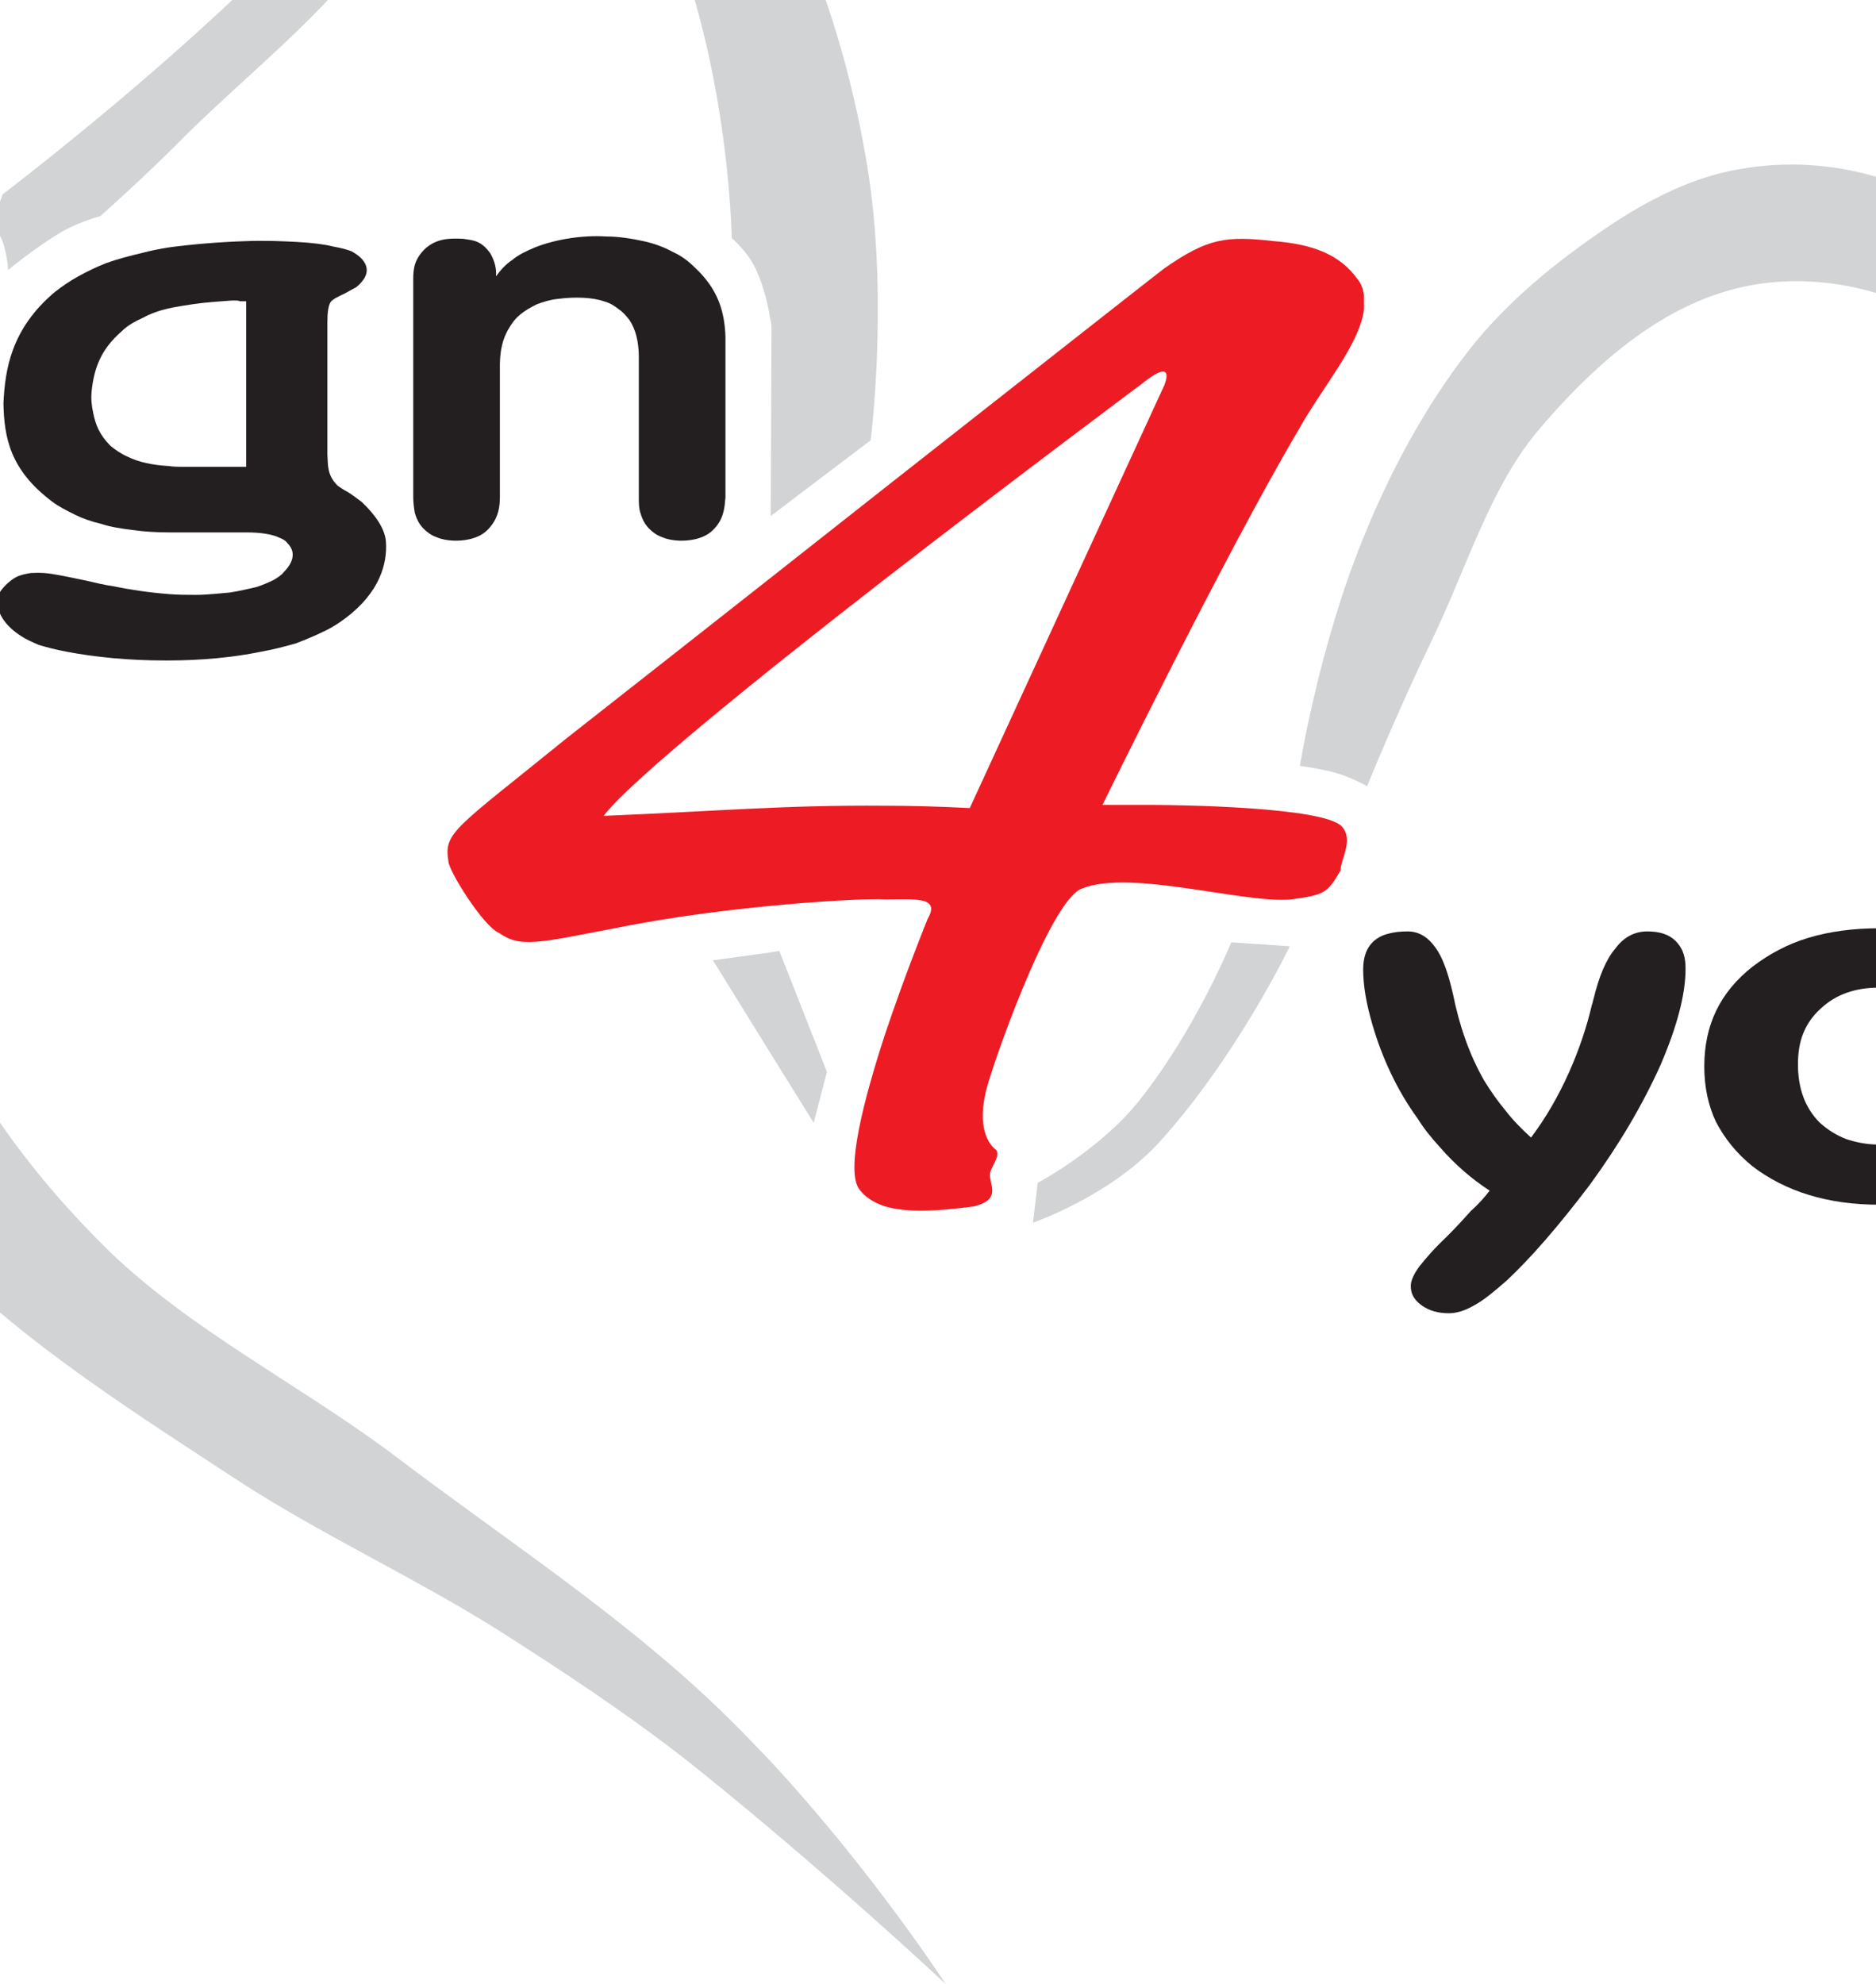
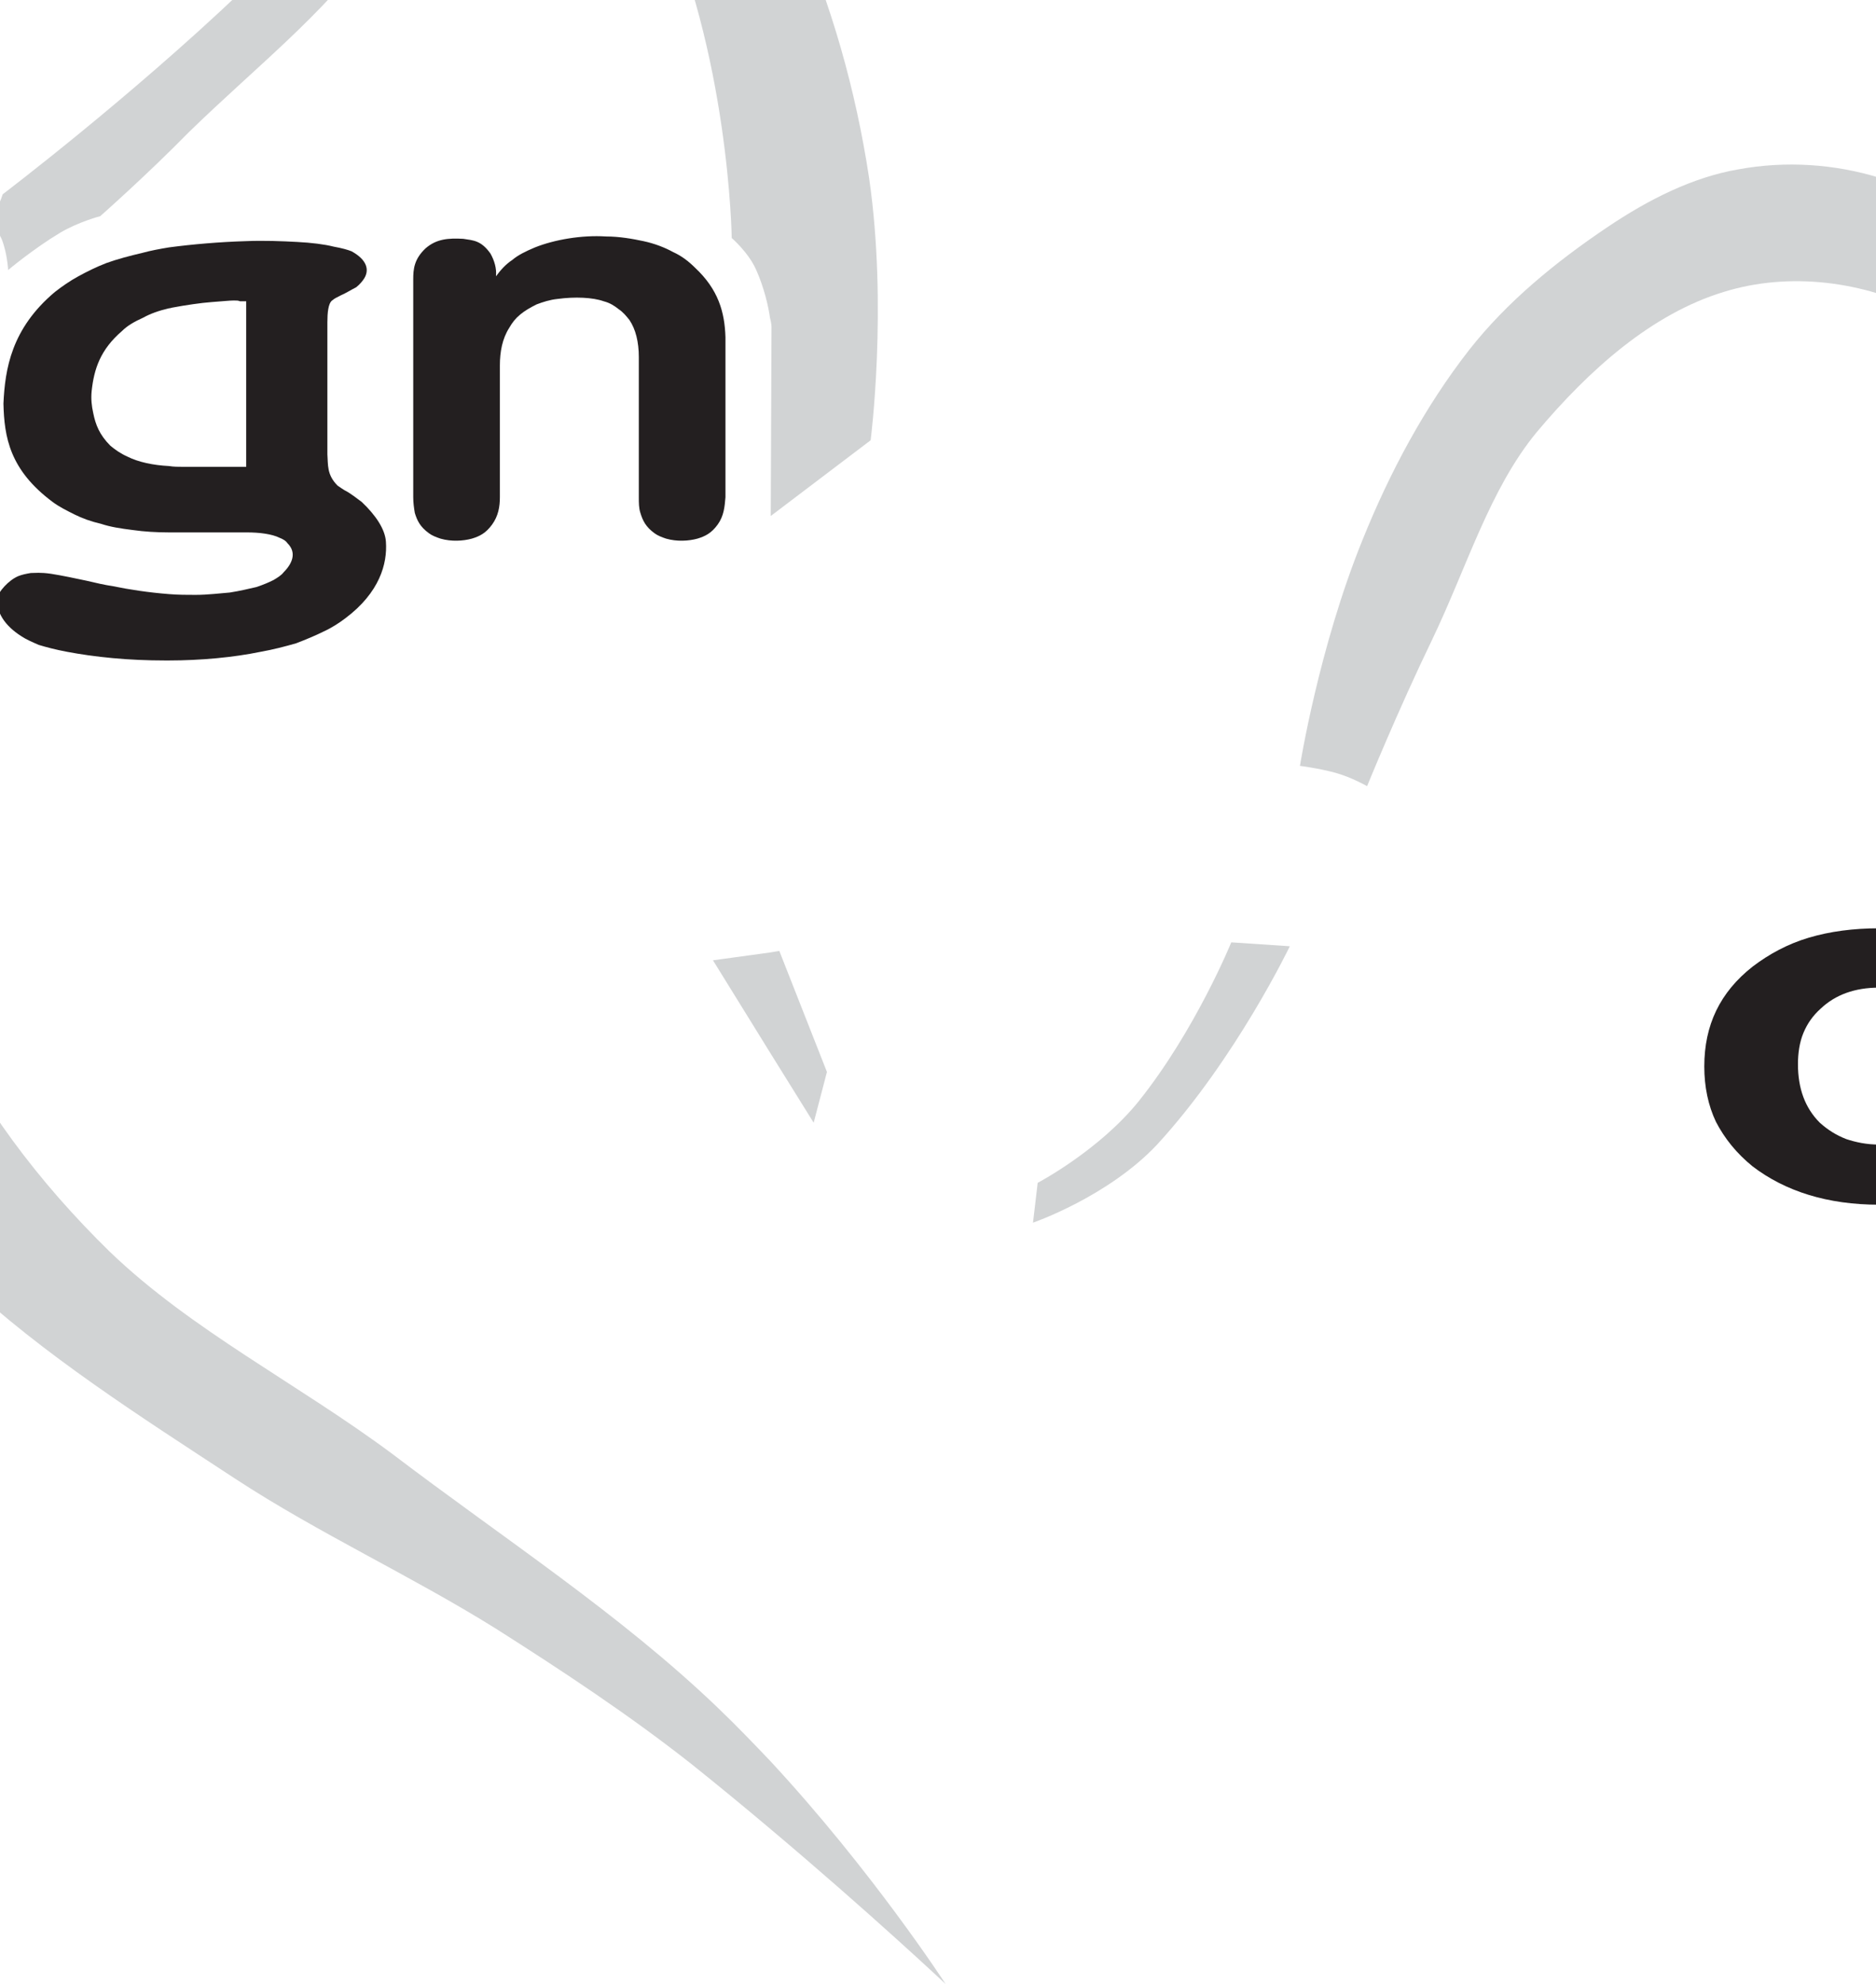
<svg xmlns="http://www.w3.org/2000/svg" width="612pt" height="647pt" viewBox="0 0 612 647" version="1.1">
  <g id="surface1">
    <path style=" stroke:none;fill-rule:evenodd;fill:rgb(81.999%,82.7%,83.099%);fill-opacity:1;" d="M 251.18 310.621 L 251.18 343.215 L 232.59 313.168 Z M 251.18 -42.055 L 251.18 103.598 C 250.672 99.777 249.145 93.41 246.598 87.812 C 244.051 82.211 238.703 77.625 238.703 77.625 C 238.703 77.625 237.938 17.277 214.512 -32.887 C 196.18 -72.105 168.168 -106.988 137.863 -138.816 C 113.164 -164.539 76.242 -176.762 76.242 -176.762 C 76.242 -176.762 78.281 -165.555 76.242 -155.113 C 74.715 -147.477 69.113 -140.348 69.113 -140.348 C 69.113 -140.348 89.484 -136.527 105.527 -126.086 C 115.457 -119.719 123.605 -111.062 129.719 -100.879 C 136.336 -90.184 141.938 -78.98 140.922 -68.027 C 139.137 -50.203 132.52 -32.887 121.824 -17.863 C 105.781 4.543 82.609 22.621 61.727 42.996 C 47.723 57.254 32.699 70.496 32.699 70.496 C 32.699 70.496 25.824 72.277 19.711 75.844 C 10.801 81.191 2.652 88.066 2.652 88.066 C 2.652 88.066 2.398 82.719 0.613 78.137 C -0.914 74.57 -3.969 72.023 -3.969 72.023 C -3.969 72.023 -2.441 70.242 -1.168 68.203 C 0.105 65.91 0.867 63.367 0.867 63.367 C 0.867 63.367 41.867 32.301 78.789 -2.84 C 93.305 -16.59 108.07 -30.344 116.73 -46.895 C 123.605 -59.625 126.66 -73.887 123.859 -86.871 C 121.059 -99.605 112.145 -110.809 100.688 -117.938 C 89.992 -124.812 74.715 -125.32 59.945 -126.852 C 48.996 -128.121 38.047 -123.539 37.793 -124.812 C 37.535 -127.359 51.285 -137.547 57.906 -151.039 C 61.727 -158.938 64.531 -167.34 62.746 -174.977 C 60.965 -183.379 51.031 -190.512 46.961 -199.934 C 42.883 -208.844 39.828 -217.758 43.902 -218.012 C 53.836 -218.266 71.148 -209.355 88.719 -200.949 C 108.07 -191.785 127.172 -182.617 143.723 -169.883 C 167.148 -152.059 189.305 -132.707 207.383 -109.789 C 224.441 -88.91 238.957 -65.992 251.18 -42.055 M -89.02 260.203 C -84.18 293.051 -73.742 325.137 -58.973 355.184 C -47.766 378.609 -31.215 399.234 -12.117 417.312 C 14.363 442.016 45.684 461.879 76.754 482.246 C 103.996 500.074 134.047 513.824 161.801 531.141 C 183.445 544.891 205.09 559.148 225.461 575.191 C 234.371 582.32 243.031 589.453 251.18 596.328 L 251.18 574.172 C 245.832 568.57 240.23 562.715 234.371 557.113 C 202.289 526.301 164.094 501.602 127.934 474.102 C 97.121 451.184 62.492 433.867 35.754 408.148 C 12.836 385.738 -6.77 360.02 -20.012 331.246 C -33.762 301.199 -39.617 267.844 -44.203 234.23 C -47.004 212.074 -38.344 189.156 -38.344 189.156 C -38.344 189.156 -43.691 187.375 -47.258 183.809 C -50.824 180.5 -53.113 175.66 -53.113 175.66 C -53.113 175.66 -58.461 180.5 -65.082 183.555 C -74.25 187.629 -84.434 189.41 -84.434 189.41 C -84.434 189.41 -90.293 210.801 -90.547 236.52 L -90.547 241.105 C -90.547 247.215 -90.039 253.836 -89.02 260.203 M 444.449 176.172 C 453.363 154.02 464.824 132.629 479.336 114.039 C 491.559 98.504 507.348 85.52 524.41 74.062 C 537.648 65.148 552.164 57.766 567.188 55.215 C 582.465 52.414 598.508 53.434 613.277 58.02 C 627.281 62.602 639.762 71.262 650.199 82.211 C 664.715 97.23 676.938 115.059 686.105 134.156 C 695.273 152.746 700.617 173.371 705.203 194.25 C 710.297 217.68 710.297 242.121 710.297 242.121 C 710.297 242.121 698.074 193.996 674.137 153.254 C 661.914 132.117 647.652 112.258 628.301 102.07 C 607.93 91.629 583.738 88.574 562.352 95.195 C 538.922 102.324 518.551 120.406 501.234 141.031 C 485.957 159.621 478.574 184.828 467.367 208.254 C 455.91 231.938 445.98 256.383 445.98 256.383 C 445.98 256.383 441.141 253.582 435.793 252.055 C 430.191 250.527 424.078 249.762 424.078 249.762 C 424.078 249.762 430.191 211.312 444.449 176.172 M 377.48 373.262 C 361.438 390.324 336.992 398.727 336.992 398.727 L 338.52 385.738 C 338.52 385.738 358.383 375.301 371.371 359.258 C 389.957 336.086 401.672 307.312 401.672 307.312 L 420.77 308.586 C 420.77 308.586 403.199 345.254 377.48 373.262 M 251.18 103.598 L 251.18 -42.055 C 254.234 -36.453 256.781 -30.598 259.582 -24.996 C 271.297 1.488 279.191 29.496 283.52 58.02 C 289.629 100.035 284.027 143.578 284.027 143.578 L 251.434 168.277 L 251.688 106.656 C 251.688 106.656 251.688 105.379 251.18 103.598 M 251.18 343.215 L 251.18 310.621 L 254.234 310.113 L 269.77 349.578 L 265.441 366.133 Z M 251.18 596.328 C 283.266 623.32 308.473 647 308.473 647 C 308.473 647 284.535 610.078 251.18 574.172 " />
-     <path style=" stroke:none;fill-rule:evenodd;fill:rgb(13.699%,12.199%,12.5%);fill-opacity:1;" d="M 485.957 388.285 C 480.102 384.465 474.754 379.883 469.66 374.027 C 467.113 371.227 464.566 368.168 462.531 364.859 C 455.656 355.438 450.816 344.742 447.762 334.301 C 446.742 330.738 445.98 327.684 445.469 324.625 C 444.961 321.57 444.707 318.77 444.707 316.223 C 444.707 312.148 445.727 309.094 448.27 306.801 C 449.543 305.781 450.816 305.02 452.855 304.508 C 454.637 304 456.676 303.746 459.223 303.746 C 462.531 303.746 465.586 305.273 468.133 308.84 C 470.68 312.148 472.461 317.496 473.988 324.117 C 476.027 334.301 479.336 343.977 484.176 352.383 C 486.211 355.691 488.504 359.004 491.051 362.059 C 493.598 365.367 496.398 368.168 499.453 370.969 C 509.129 358.238 516.004 341.941 519.316 327.684 C 519.57 327.172 519.57 326.664 519.824 325.898 C 521.605 318.516 523.898 312.91 526.953 309.348 C 529.758 305.527 533.32 303.746 537.395 303.746 C 541.469 303.746 544.523 304.766 546.562 306.801 C 549.363 309.602 549.871 312.656 549.871 315.969 C 549.871 324.371 547.07 334.812 541.723 347.289 C 535.867 360.273 528.227 373.262 518.551 386.504 C 508.113 400.254 499.199 410.438 491.559 417.57 C 487.484 421.133 484.176 423.934 480.863 425.719 C 477.809 427.5 475.008 428.266 472.719 428.266 C 469.152 428.266 466.352 427.5 463.805 425.719 C 461.004 423.68 460.238 421.645 460.238 419.352 C 460.238 417.824 461.004 415.785 463.039 412.984 C 465.078 410.438 467.879 407.129 471.953 403.309 C 475.008 400.254 477.555 397.453 479.848 394.906 C 482.395 392.613 484.43 390.324 485.957 388.285 " />
    <path style=" stroke:none;fill-rule:evenodd;fill:rgb(13.699%,12.199%,12.5%);fill-opacity:1;" d="M 613.023 392.871 C 596.215 392.871 582.465 388.539 571.77 380.391 C 566.426 376.062 562.605 371.227 559.805 365.879 C 557.258 360.531 555.984 354.418 555.984 347.797 C 555.984 334.305 561.078 323.605 571.77 315.203 C 577.121 311.129 583.23 307.82 590.105 305.781 C 596.98 303.746 604.621 302.727 613.023 302.727 L 613.023 322.078 C 605.129 322.078 598.762 324.371 593.926 328.953 C 591.379 331.246 589.598 333.793 588.324 336.848 C 587.051 339.906 586.539 343.469 586.539 347.035 C 586.539 354.93 588.832 361.293 593.672 366.133 C 596.215 368.422 599.02 370.207 602.328 371.48 C 605.383 372.496 608.949 373.262 613.023 373.262 Z M 670.316 347.797 C 670.316 361.039 664.969 371.734 654.273 380.137 C 648.926 384.469 642.816 387.52 635.941 389.559 C 629.066 391.852 621.68 392.871 613.277 392.871 L 613.023 392.871 L 613.023 373.262 C 621.172 373.262 627.539 370.715 632.379 366.133 C 634.922 363.84 636.703 361.293 637.98 358.238 C 639.254 354.93 639.762 351.617 639.762 347.543 C 639.762 339.906 637.215 333.539 632.379 328.953 C 630.086 326.66 627.281 324.879 623.973 323.605 C 620.664 322.59 617.098 322.078 613.023 322.078 L 613.023 302.727 L 613.277 302.727 C 629.828 302.727 643.578 306.801 654.273 315.203 C 659.621 319.535 663.695 324.371 666.242 329.719 C 669.047 335.066 670.316 341.18 670.316 347.797 " />
    <path style=" stroke:none;fill-rule:evenodd;fill:rgb(13.699%,12.199%,12.5%);fill-opacity:1;" d="M 55.105 173.625 C 51.031 173.625 46.957 173.371 43.395 172.859 C 39.32 172.352 36.008 171.844 32.953 170.824 C 29.645 170.059 26.844 169.039 24.297 167.77 C 21.75 166.496 19.203 165.223 17.168 163.691 C 3.16 153.254 1.379 142.559 1.125 131.609 C 1.633 120.406 3.672 107.164 17.93 95.195 C 20.223 93.414 22.77 91.629 25.57 90.102 C 28.371 88.574 31.426 87.047 34.734 85.773 C 38.301 84.5 42.121 83.48 46.449 82.465 C 49.25 81.699 52.051 81.191 55.105 80.68 L 55.105 100.543 C 51.797 101.309 48.996 102.324 46.703 103.598 C 43.902 104.871 41.609 106.145 39.828 107.926 C 32.699 114.039 30.66 120.406 29.898 127.535 C 29.645 130.082 29.898 132.371 30.406 134.664 C 31.172 138.484 32.445 141.797 36.008 145.359 C 37.539 146.633 39.32 147.906 41.609 148.926 C 45.176 150.707 50.016 151.727 55.105 151.98 Z M 55.105 215.387 L 53.836 215.387 C 47.977 215.387 42.121 215.129 36.773 214.621 C 31.172 214.113 26.078 213.348 22.004 212.586 C 17.93 211.82 15.129 211.059 12.582 210.293 C 10.289 209.273 8.508 208.512 6.98 207.492 C 1.379 203.926 -1.168 199.598 -0.914 195.27 C -0.66 192.977 2.906 189.156 5.961 187.883 C 7.234 187.375 8.508 187.121 10.035 186.867 C 11.566 186.867 13.09 186.609 16.656 187.121 C 19.969 187.629 24.805 188.648 28.371 189.41 C 31.68 190.176 33.719 190.688 37.027 191.195 C 41.867 192.215 48.484 193.23 55.105 193.742 Z M 112.402 159.875 C 114.438 160.895 116.219 162.422 118.004 163.691 C 122.586 168.023 125.645 172.605 125.898 176.68 C 126.406 183.812 123.859 193.23 112.656 201.633 C 110.617 203.16 108.328 204.691 105.523 205.965 C 102.98 207.234 99.922 208.512 96.613 209.785 C 93.047 210.801 89.23 211.82 84.902 212.586 C 76.242 214.367 65.547 215.387 55.105 215.387 L 55.105 193.742 C 58.164 193.996 60.965 193.996 63.766 193.996 C 67.84 193.996 71.66 193.484 74.969 193.23 C 78.281 192.723 81.336 191.961 83.629 191.449 C 85.918 190.688 87.703 189.922 89.23 189.156 C 90.504 188.395 91.777 187.629 92.539 186.609 C 95.34 183.812 96.867 180.246 93.812 177.188 C 93.305 176.426 92.539 175.914 91.266 175.406 C 88.719 174.133 84.645 173.625 80.57 173.625 L 55.105 173.625 L 55.105 151.98 C 56.637 152.234 58.164 152.234 59.691 152.234 L 80.316 152.234 L 80.316 98.254 L 78.281 98.254 C 77.77 97.996 77.262 97.996 76.242 97.996 C 74.969 97.996 72.676 98.254 69.113 98.504 C 65.547 98.762 60.453 99.523 56.379 100.289 C 56.125 100.289 55.617 100.543 55.105 100.543 L 55.105 80.68 C 62.746 79.66 71.66 78.898 80.062 78.645 C 86.172 78.391 92.031 78.645 96.867 78.898 C 101.707 79.152 105.781 79.66 108.836 80.426 C 111.637 80.938 113.422 81.445 114.691 81.953 C 119.785 84.754 120.551 88.066 118.77 90.867 C 118.258 91.629 117.496 92.648 116.219 93.668 C 114.691 94.434 112.656 95.703 111.383 96.215 C 109.344 97.23 109.344 97.23 108.328 97.996 C 107.055 99.016 106.801 102.07 106.801 105.129 L 106.801 148.16 C 107.055 151.473 106.547 154.781 110.109 158.348 C 111.129 159.109 111.637 159.363 112.402 159.875 " />
    <path style=" stroke:none;fill-rule:evenodd;fill:rgb(13.699%,12.199%,12.5%);fill-opacity:1;" d="M 161.801 90.102 C 163.328 88.066 164.855 86.281 167.148 84.754 C 168.93 83.227 171.477 81.953 174.531 80.68 C 180.898 78.137 189.812 76.605 197.703 77.117 C 202.035 77.117 206.363 77.879 209.93 78.645 C 213.492 79.406 216.805 80.68 219.605 82.211 C 222.406 83.48 224.695 85.266 226.734 87.301 C 234.371 94.434 236.41 101.816 236.664 109.965 L 236.664 162.164 C 236.41 165.223 236.156 168.277 234.117 171.078 C 232.082 173.879 230.047 174.898 227.496 175.66 C 224.695 176.426 220.879 176.68 217.312 175.66 C 215.785 175.152 214.512 174.645 213.492 173.879 C 210.691 171.844 209.676 169.805 208.91 167.258 C 208.398 165.73 208.398 163.949 208.398 162.164 L 208.398 116.332 C 208.398 114.039 208.145 111.746 207.637 109.711 C 207.129 107.672 206.363 105.891 205.344 104.363 C 204.324 103.09 203.309 101.816 201.781 100.797 C 200.508 99.777 198.98 98.762 196.941 98.25 C 193.379 96.977 187.52 96.723 181.918 97.488 C 179.371 97.742 177.078 98.508 175.043 99.27 C 173.004 100.289 171.223 101.309 169.695 102.578 C 168.168 103.852 167.148 105.129 166.129 106.91 C 163.84 110.473 163.074 114.805 163.074 119.133 L 163.074 162.164 C 163.074 165.223 162.566 168.277 160.527 171.078 C 158.492 173.879 156.453 174.898 153.906 175.66 C 151.105 176.426 147.285 176.68 143.723 175.66 C 142.195 175.152 140.922 174.645 139.902 173.879 C 137.102 171.844 136.082 169.805 135.32 167.258 C 135.062 165.73 134.809 163.949 134.809 162.164 L 134.809 91.121 C 134.809 87.812 135.062 84.5 138.883 80.938 C 142.449 77.879 146.27 77.625 151.105 77.879 C 154.418 78.391 156.965 78.391 160.02 82.719 C 161.293 85.012 162.055 87.555 161.801 90.102 " />
-     <path style=" stroke:none;fill-rule:evenodd;fill:rgb(92.899%,10.999%,14.099%);fill-opacity:1;" d="M 288.613 337.613 C 281.738 358.746 275.625 382.176 280.465 388.031 C 282.246 390.324 284.793 392.105 288.613 393.379 Z M 288.613 159.109 C 237.938 199.09 184.719 240.852 184.719 240.852 C 148.305 270.387 144.742 271.406 146.27 280.828 C 146.27 283.883 157.727 302.219 162.82 304.254 C 169.695 309.094 175.297 307.566 200.508 302.727 C 237.938 295.09 282.246 292.797 288.613 293.305 L 288.613 262.75 C 256.02 262.492 234.375 264.531 196.941 266.059 C 205.09 255.109 247.613 220.734 288.613 188.902 Z M 359.656 262.492 C 359.656 262.492 399.891 180.246 423.57 140.266 C 431.211 126.516 443.434 112.512 444.961 101.051 L 444.961 96.215 C 444.707 94.434 444.195 92.648 442.926 91.121 C 437.32 83.227 428.664 79.664 415.676 78.645 C 399.891 76.863 394.031 77.625 379.773 87.555 C 379.008 88.066 334.957 122.695 288.613 159.109 L 288.613 188.902 C 331.391 155.801 372.391 125.242 372.391 125.242 C 384.102 115.82 379.773 125.754 379.773 125.754 L 316.367 263.512 C 306.184 263.004 297.016 262.75 288.613 262.75 L 288.613 293.305 L 289.121 293.305 C 298.289 293.305 306.945 292.285 302.617 299.672 C 302.617 299.672 295.234 317.75 288.613 337.613 L 288.613 393.379 C 294.469 395.16 303.383 395.414 317.895 393.379 C 325.789 391.344 323.496 387.523 322.988 383.957 C 322.227 381.41 326.555 377.59 325.027 375.047 C 323.496 374.027 318.66 369.188 321.461 356.711 C 322.227 351.363 342.34 293.305 353.035 289.738 C 368.824 283.375 406.258 294.832 421.277 293.305 C 432.23 291.777 432.992 291.27 437.32 283.883 C 437.32 280.32 441.652 273.953 437.832 269.625 C 432.23 263.004 382.574 262.492 375.953 262.492 " />
  </g>
</svg>